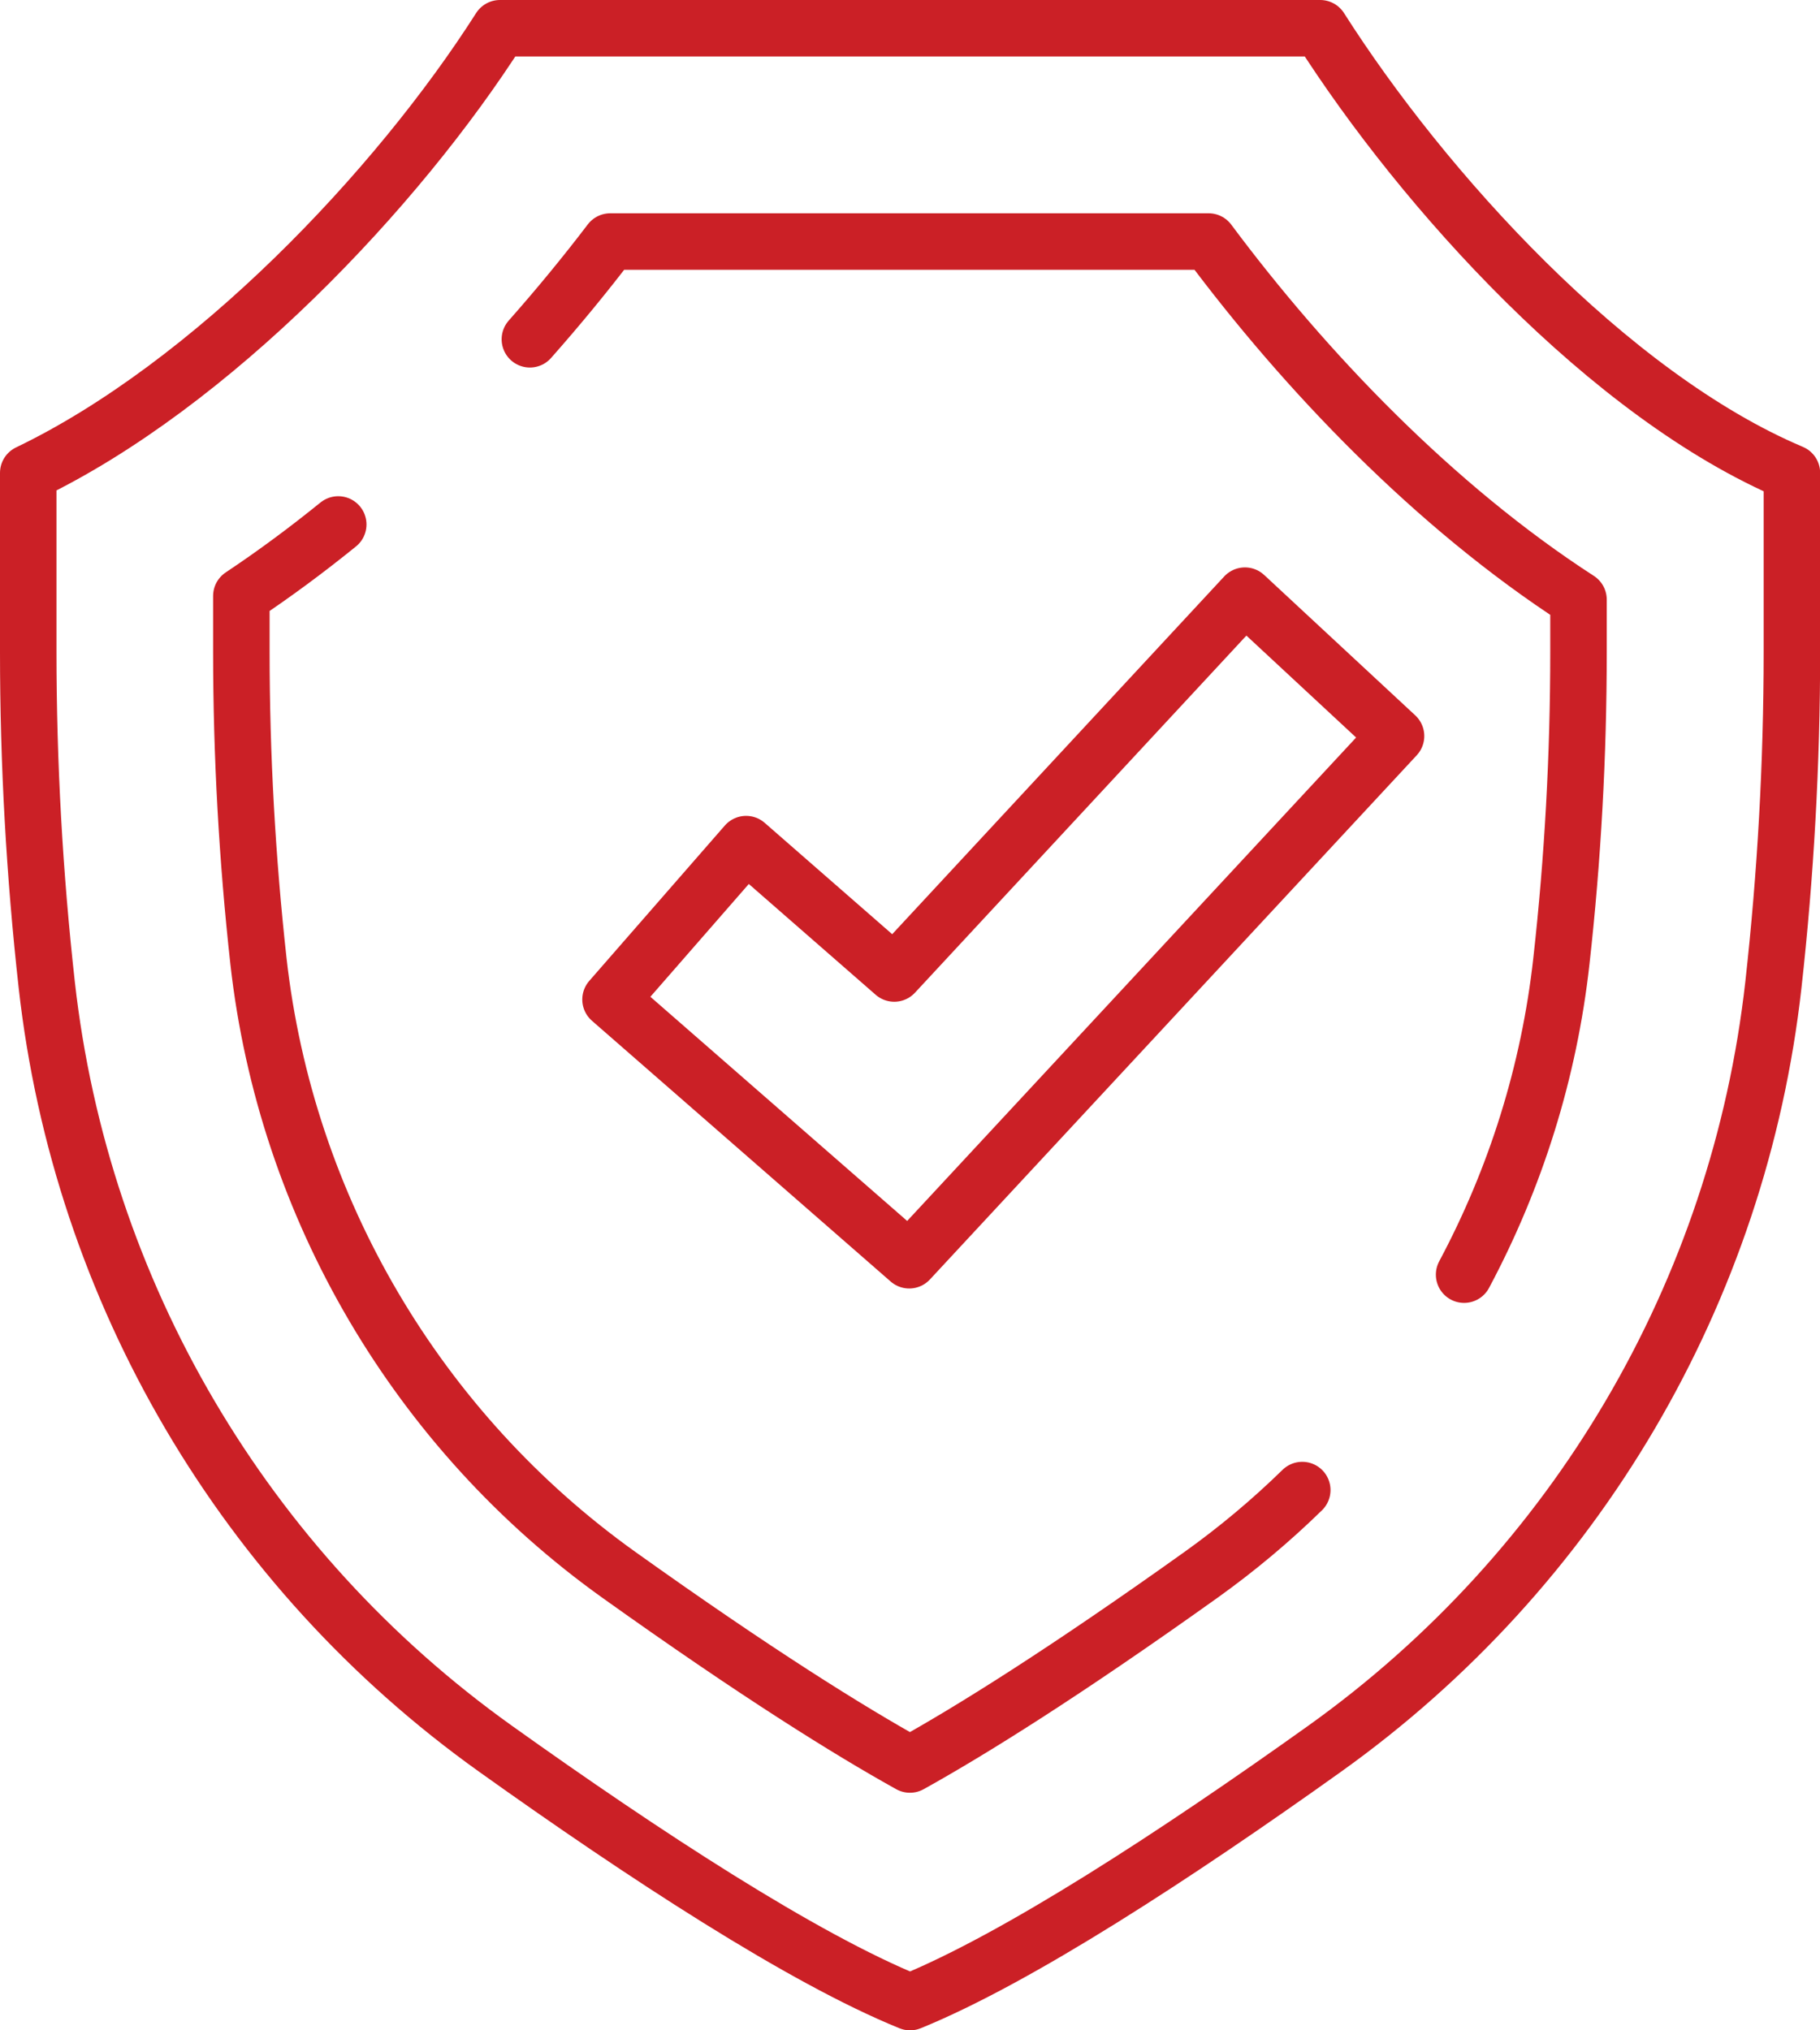
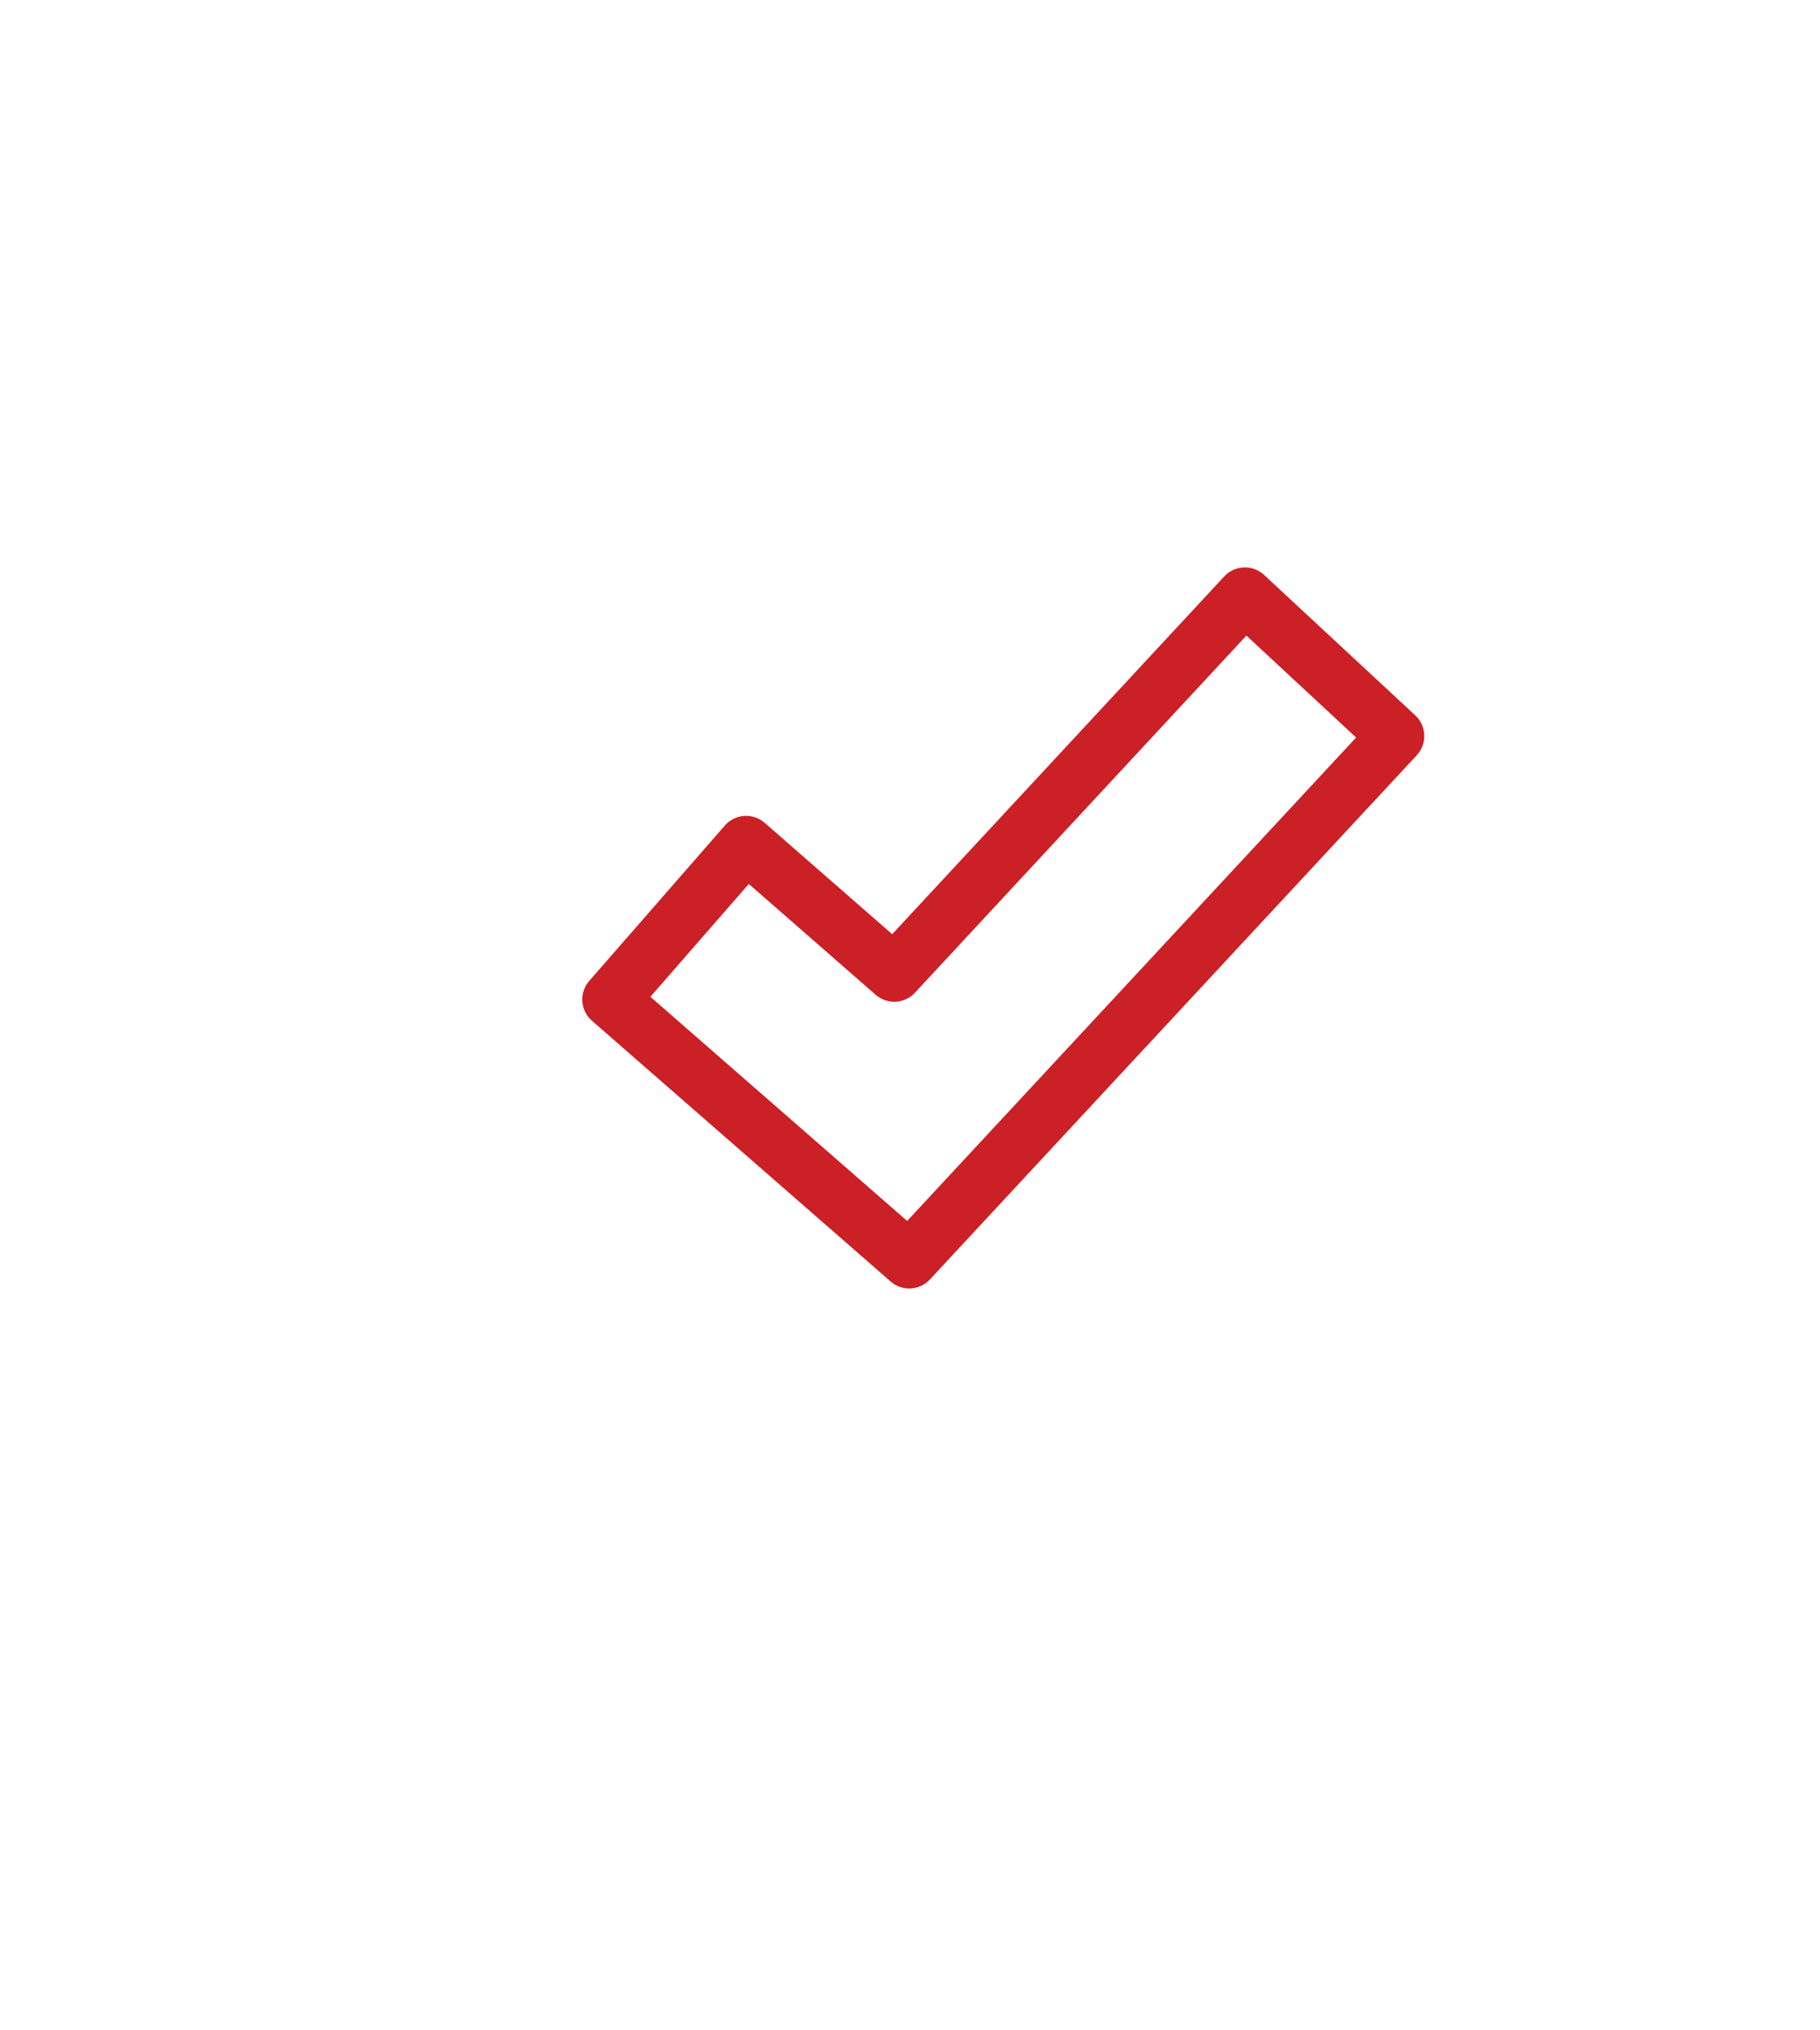
<svg xmlns="http://www.w3.org/2000/svg" id="Layer_2" data-name="Layer 2" viewBox="0 0 128.87 143.73">
  <defs>
    <style>
      .cls-1 {
        fill: none;
        stroke: #cb2026;
        stroke-linecap: round;
        stroke-linejoin: round;
        stroke-width: 4px;
      }
    </style>
  </defs>
  <g id="Layer_1-2" data-name="Layer 1">
    <g>
      <g>
-         <path class="cls-1" d="M35.4,2h58.08c7.28,11.44,20.44,26,33.4,31.48v12.7c0,7.86-.44,15.72-1.31,23.54h0c-2.43,21.73-13.99,41.38-31.77,54.08-10.52,7.51-21.75,14.84-29.36,17.94-7.61-3.09-18.84-10.43-29.36-17.94-17.78-12.69-29.34-32.35-31.77-54.08h0c-.87-7.82-1.31-15.67-1.31-23.54v-12.7C14.97,27.25,28.11,13.44,35.4,2Z" />
-         <path class="cls-1" d="M23.95,37.13c-2.21,1.79-4.5,3.49-6.86,5.06v3.99c0,7.27.41,14.63,1.21,21.86,1.95,17.42,11.25,33.26,25.53,43.46,9.71,6.93,16.28,11.02,20.6,13.42,4.32-2.4,10.89-6.49,20.6-13.42,2.56-1.83,4.96-3.84,7.18-6.01" />
-         <path class="cls-1" d="M103.67,90.24c3.65-6.84,6.02-14.35,6.89-22.21.81-7.23,1.21-14.58,1.21-21.86v-3.72c-10.21-6.6-19.39-16.22-26.19-25.35h-42.37c-1.72,2.26-3.62,4.58-5.69,6.92" />
-       </g>
+         </g>
      <polygon class="cls-1" points="64.38 89.22 43.23 70.76 52.83 59.76 63.32 68.92 88.15 42.17 98.85 52.11 64.38 89.22" />
    </g>
  </g>
</svg>